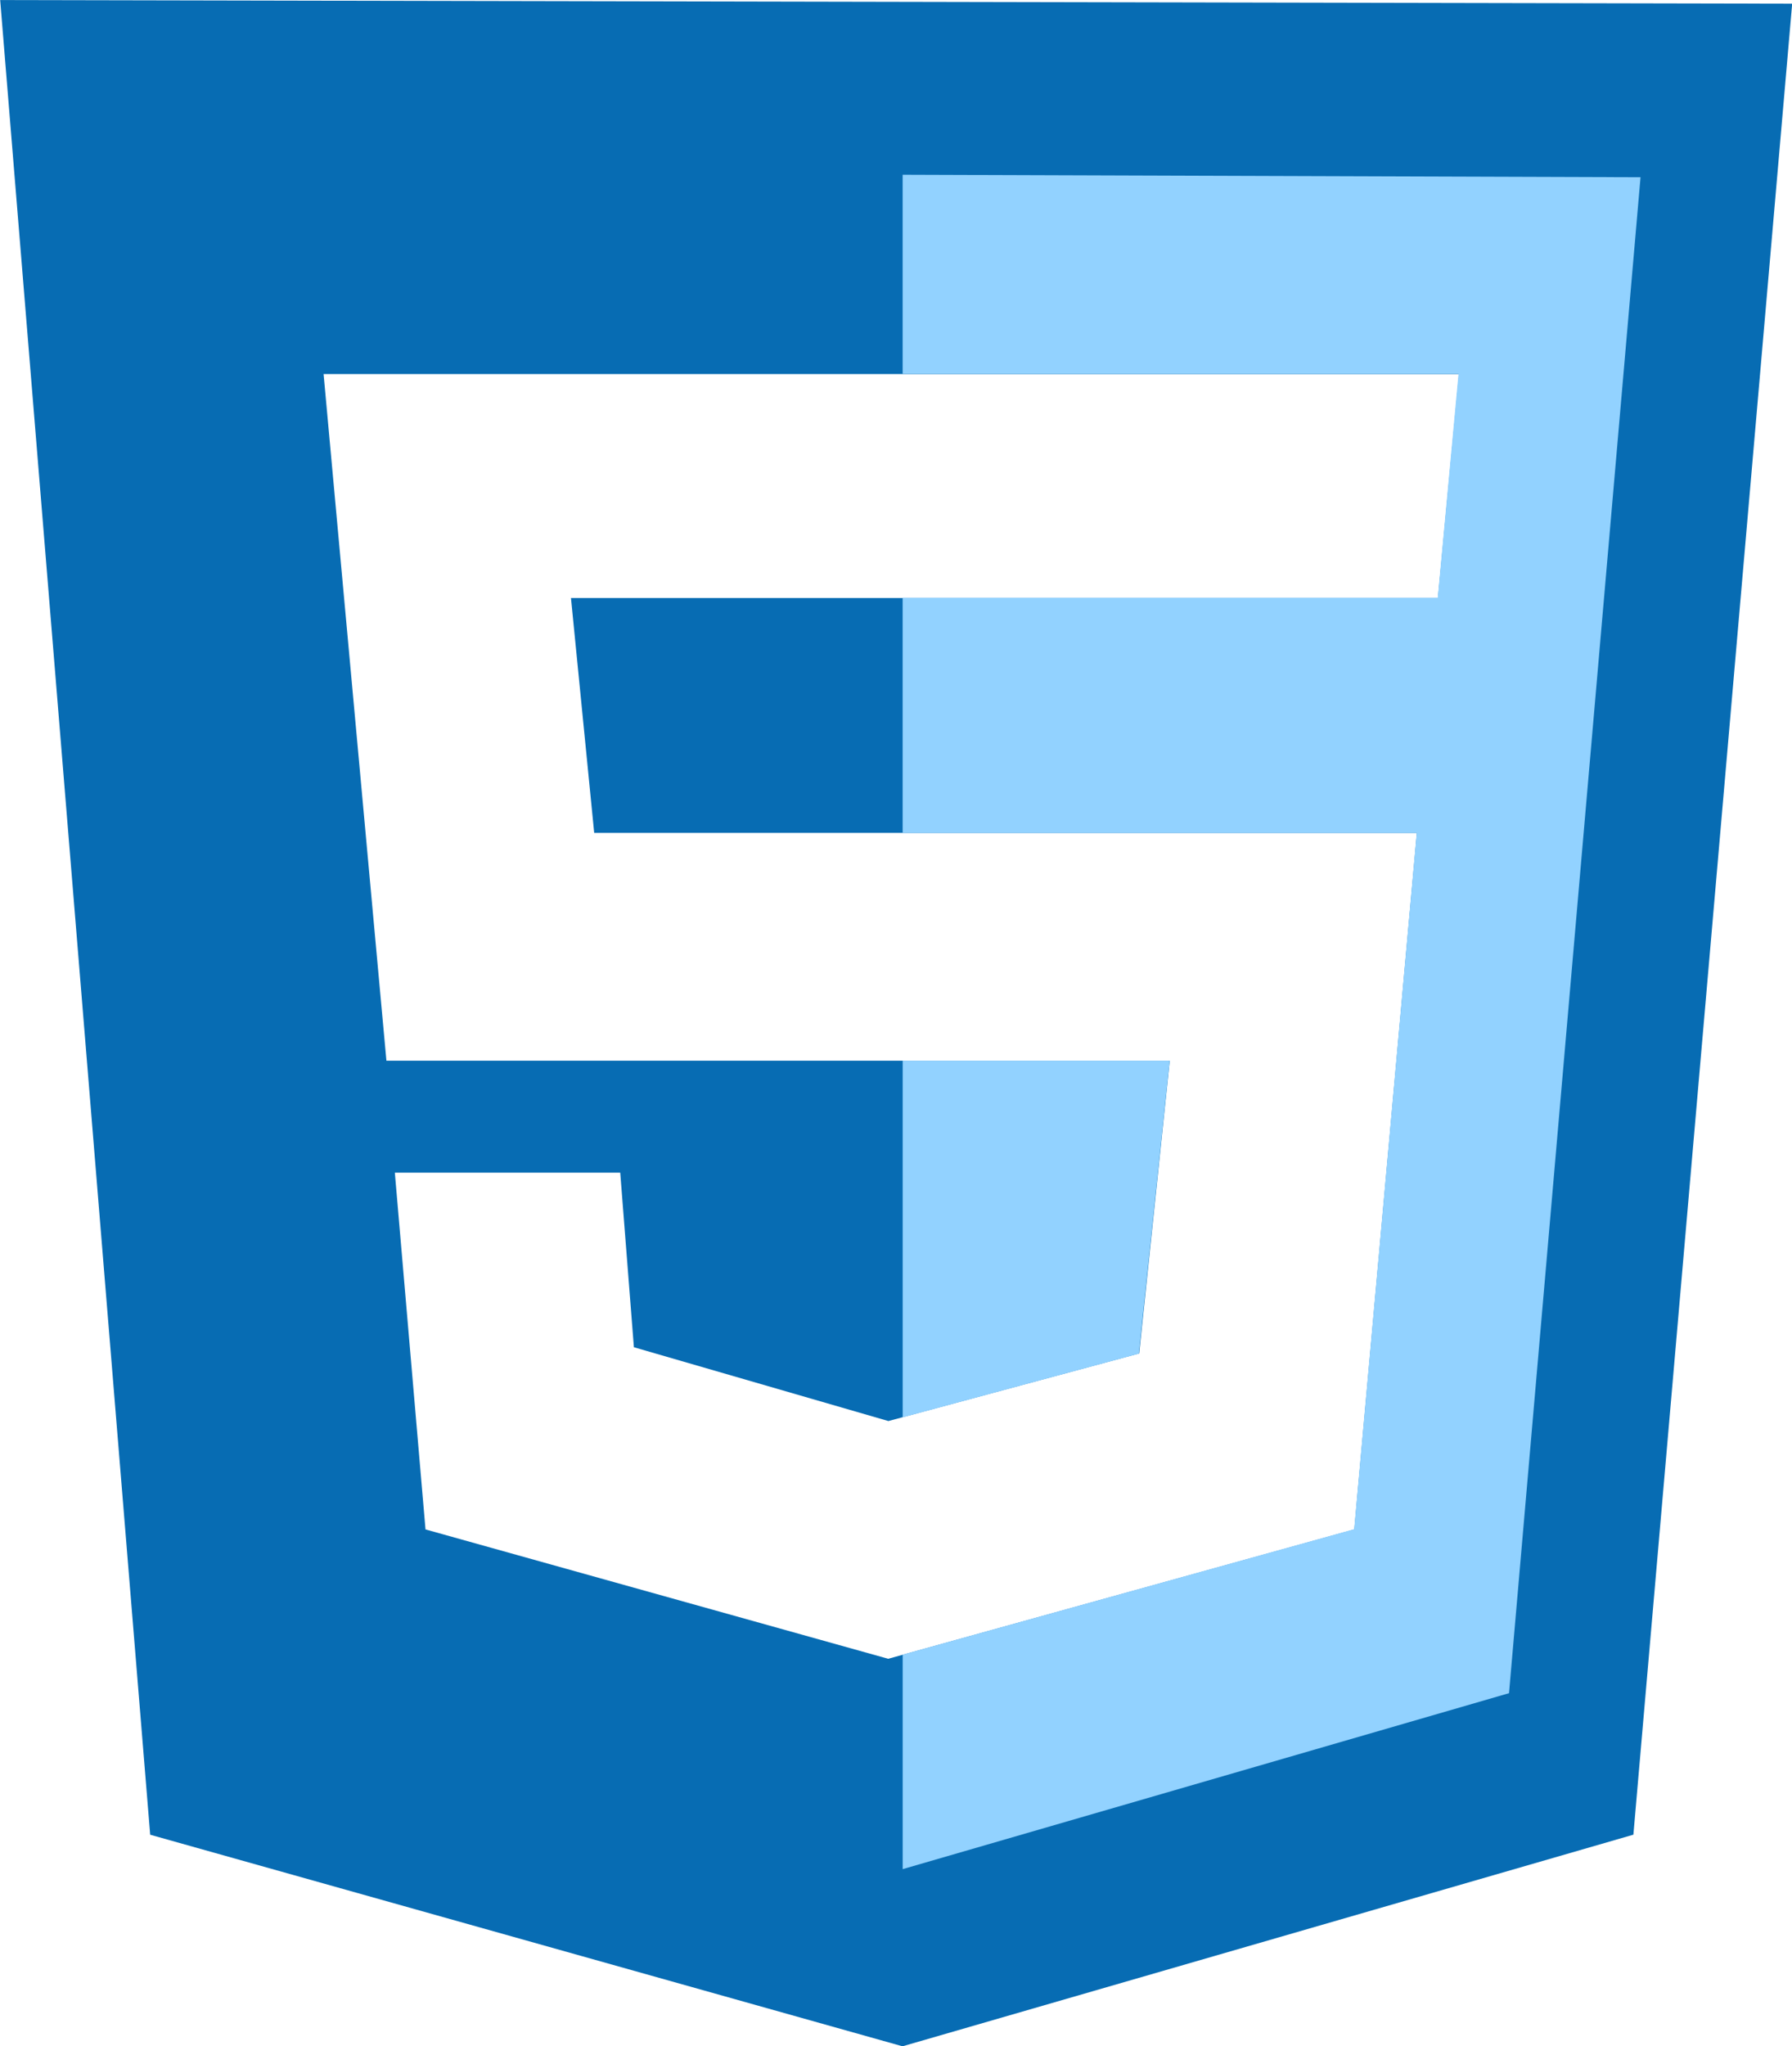
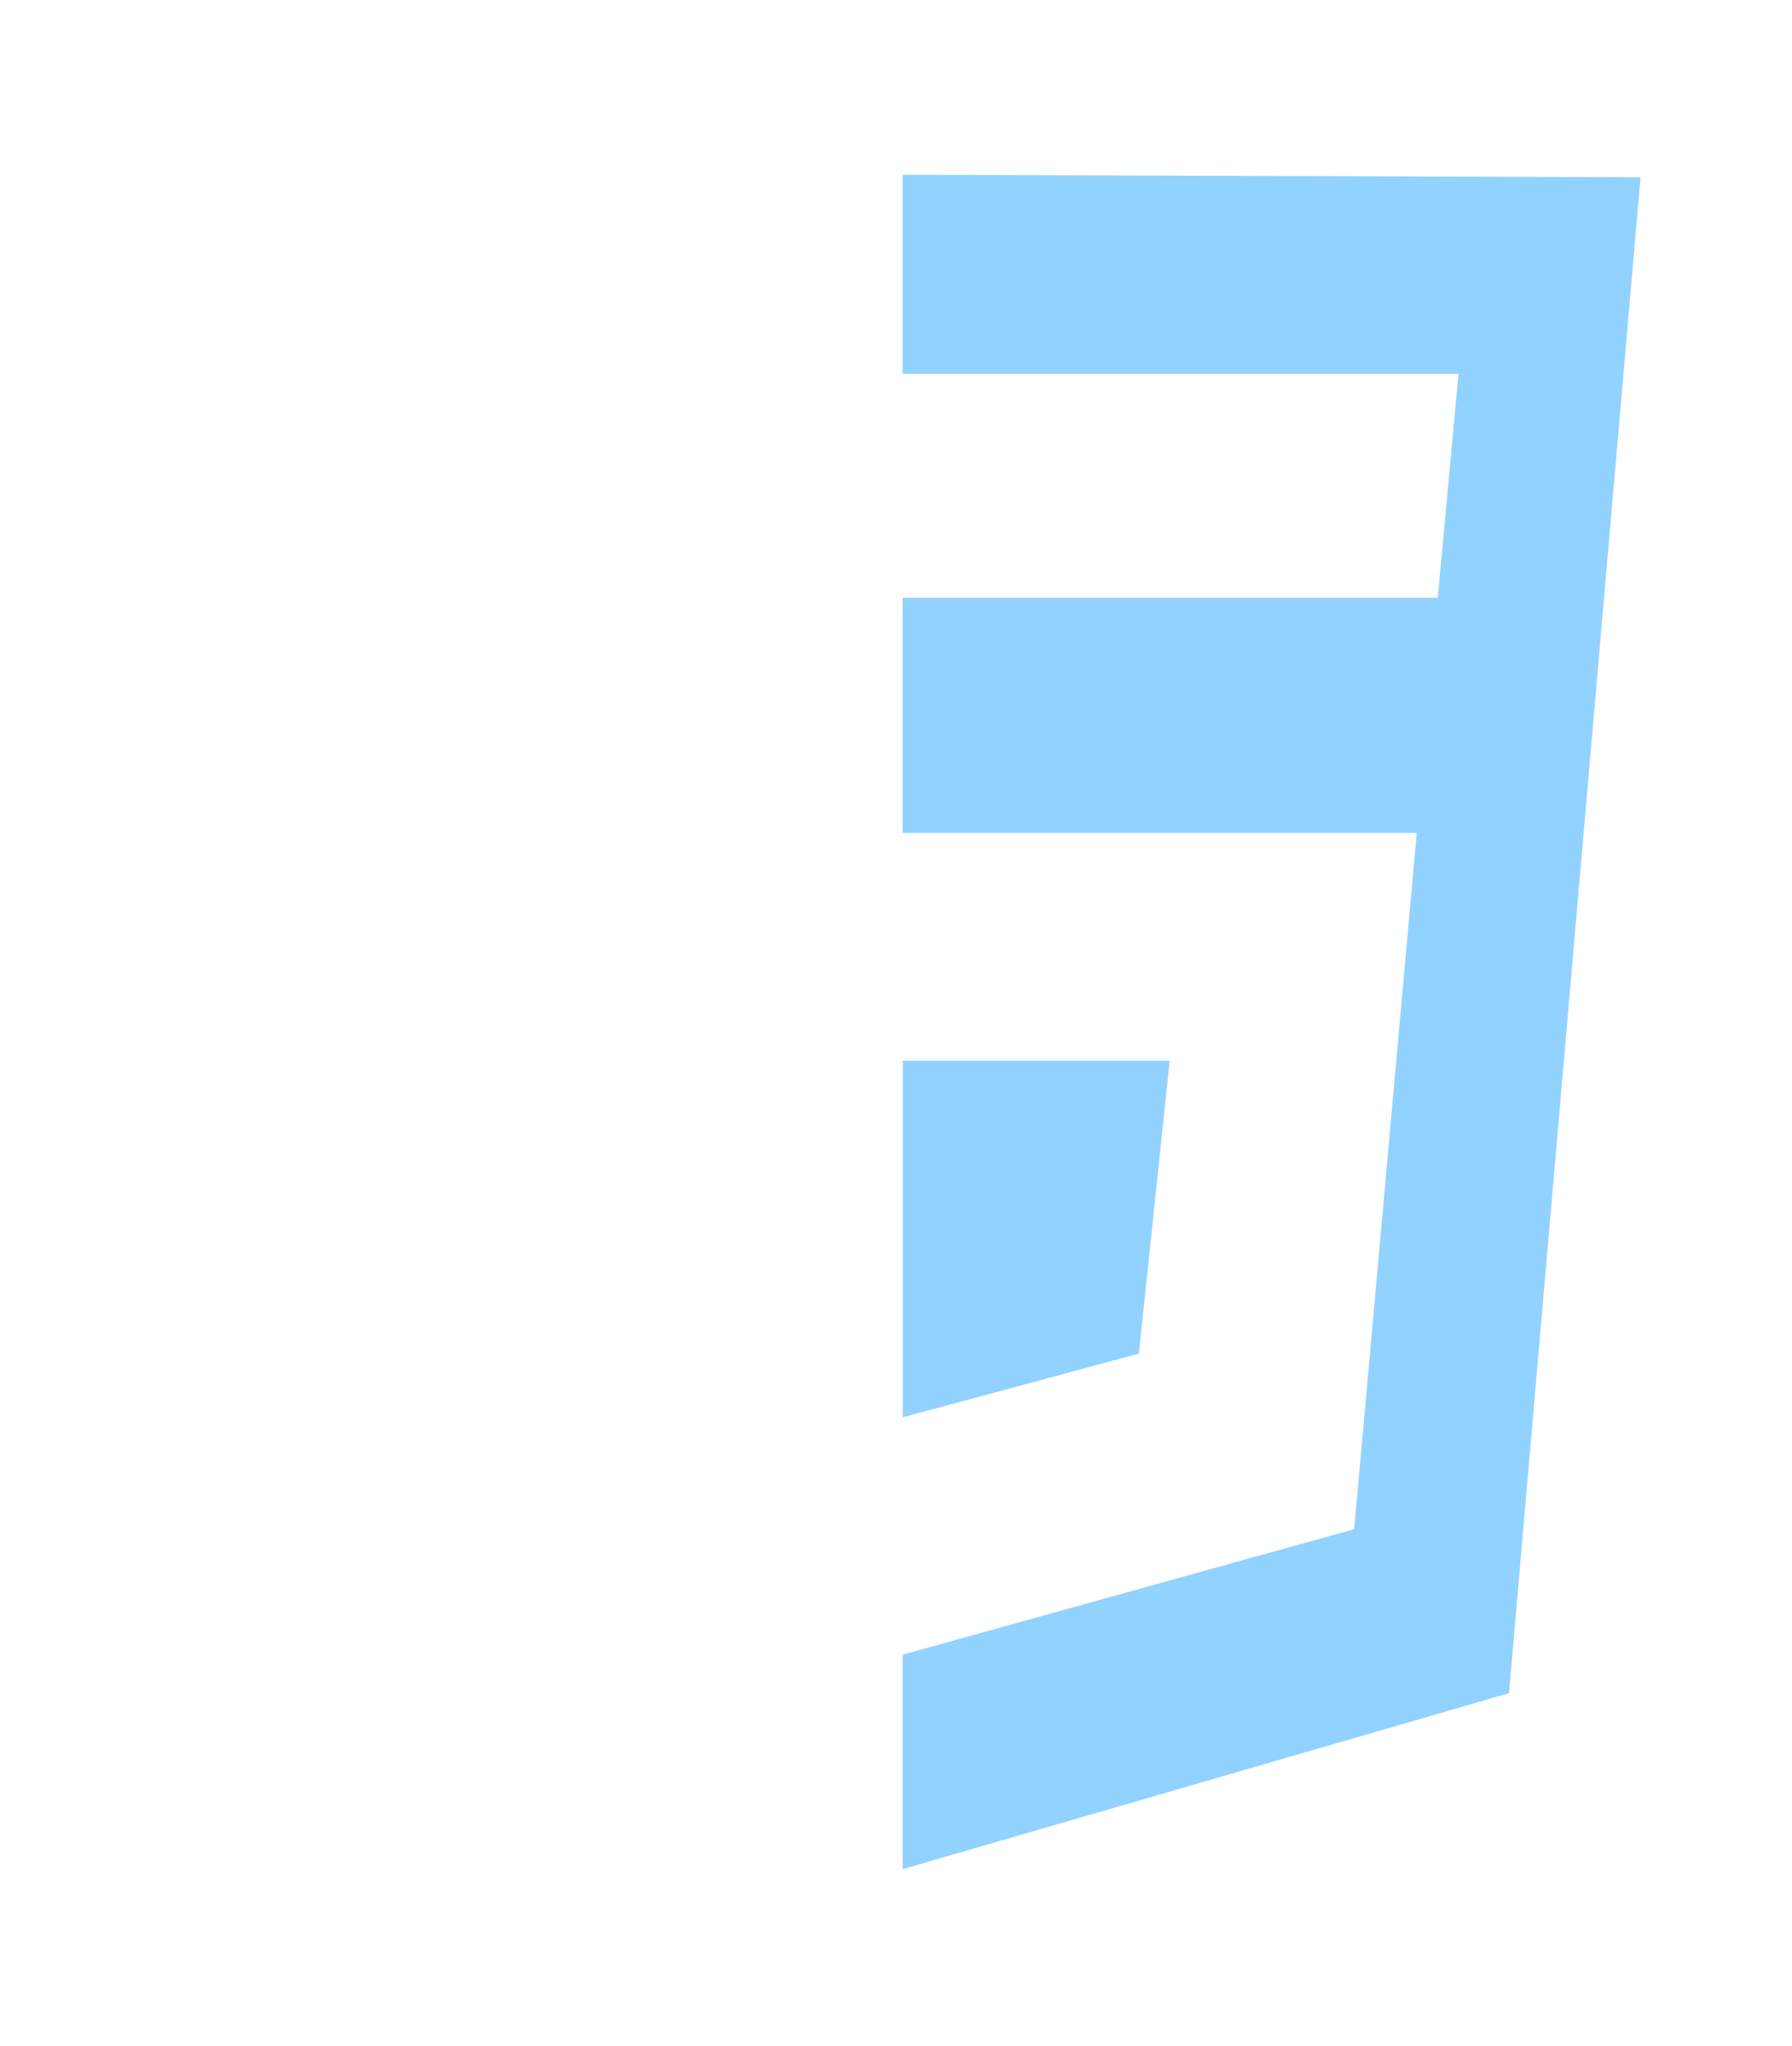
<svg xmlns="http://www.w3.org/2000/svg" id="html-1" width="41.441" height="47.299" viewBox="0 0 41.441 47.299">
-   <path id="Subtraction_11" data-name="Subtraction 11" d="M-21025.154-2472.7h0l-17.4-4.891-3.469-42.408,41.441.084-3.672,42.323-16.9,4.891Zm-11.742-20.193h0l.709,8.245,10.7,2.99,10.779-2.99,1.447-16.1h-19.025l-.537-5.43h20.049l.486-5.176h-26.256l1.453,15.872h18.115l-.707,6.766-5.8,1.563-5.885-1.706-.316-4.035h-5.2Z" transform="translate(21046.027 2520)" fill="#076cb3" />
-   <path id="Subtraction_10" data-name="Subtraction 10" d="M-21032.633-2480.835h0v-4.957l10.441-2.9,1.447-16.094h-11.889v-5.435h12.375l.48-5.176h-12.855V-2520l17.064.058-3.041,35.04-14.021,4.067Zm0-10.444h0v-8.242h6.174l-.713,6.771-5.459,1.472Z" transform="translate(21053.508 2524.039)" fill="#92d2ff" />
+   <path id="Subtraction_10" data-name="Subtraction 10" d="M-21032.633-2480.835h0v-4.957l10.441-2.9,1.447-16.094h-11.889v-5.435h12.375l.48-5.176h-12.855V-2520l17.064.058-3.041,35.04-14.021,4.067m0-10.444h0v-8.242h6.174l-.713,6.771-5.459,1.472Z" transform="translate(21053.508 2524.039)" fill="#92d2ff" />
</svg>